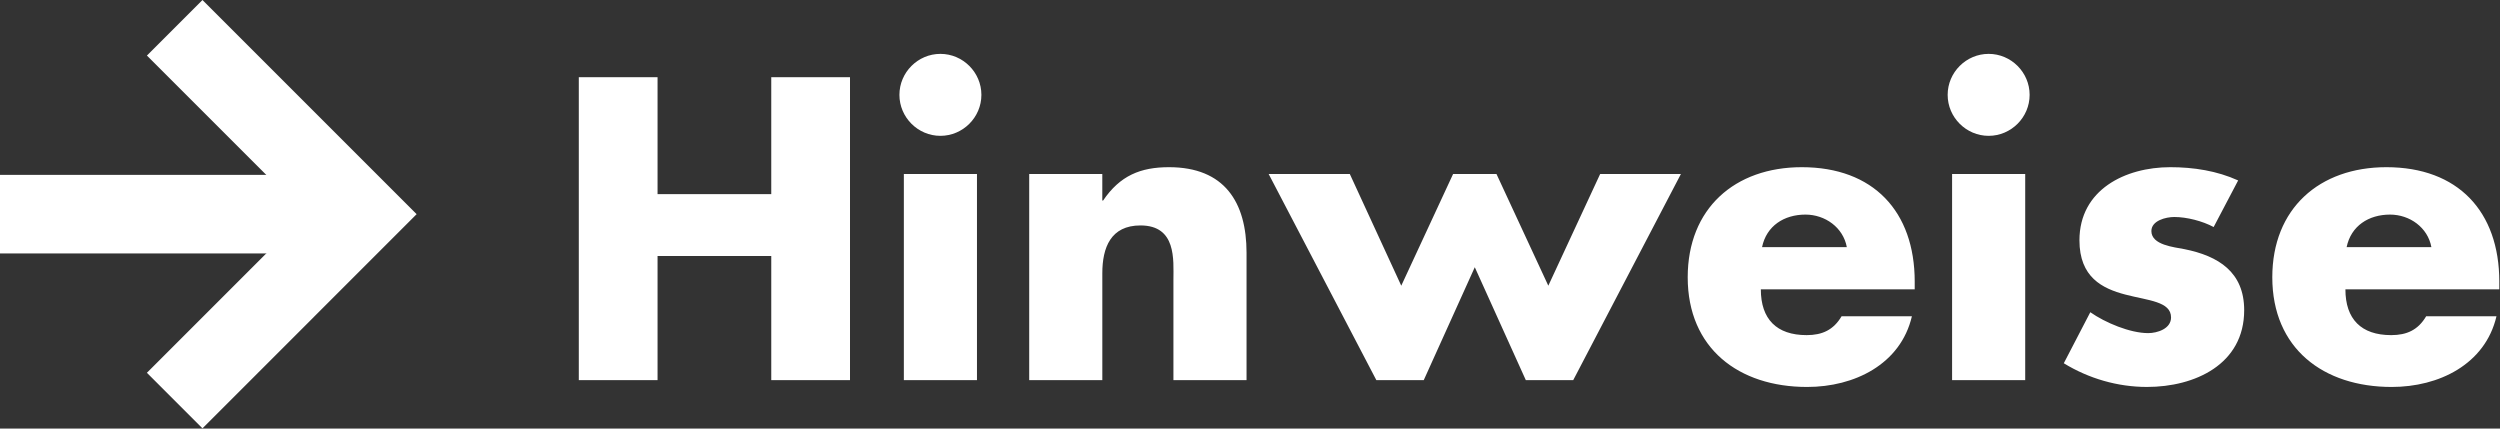
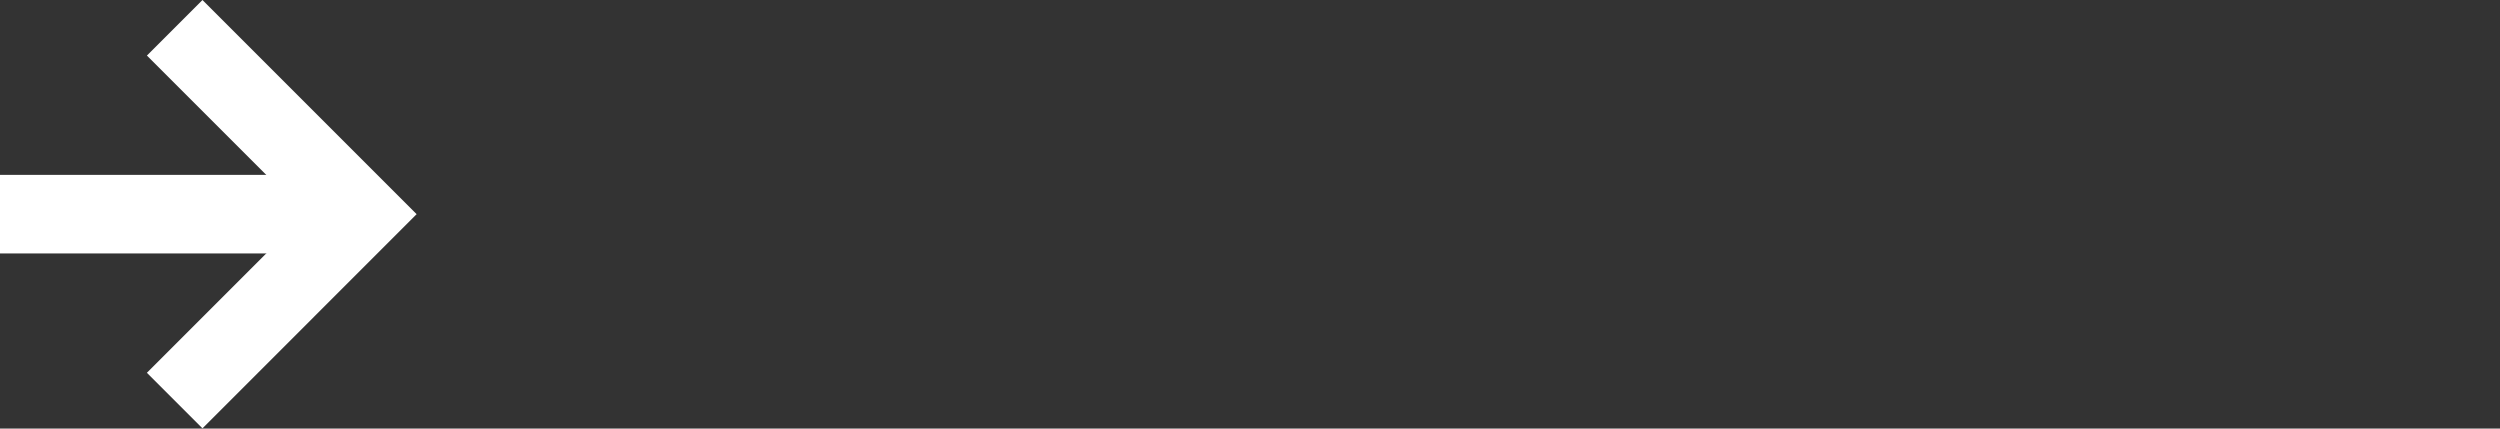
<svg xmlns="http://www.w3.org/2000/svg" xmlns:xlink="http://www.w3.org/1999/xlink" version="1.1" x="0px" y="0px" width="280px" height="48px" viewBox="0 0 280 48" overflow="visible" enable-background="new 0 0 280 48" xml:space="preserve">
  <rect x="0" y="0" width="280" height="48" fill="#333333" stroke="none" />
  <defs>
</defs>
  <g>
    <defs>
-       <rect id="SVGID_8_" width="279.922" height="47.974" />
-     </defs>
+       </defs>
    <clipPath id="SVGID_12_">
      <use xlink:href="#SVGID_8_" overflow="visible" />
    </clipPath>
-     <path clip-path="url(#SVGID_12_)" fill="#FFFFFF" d="M279.922,31.55c0-7.875-4.635-12.825-12.646-12.825   c-7.515,0-12.779,4.635-12.779,12.33c0,7.965,5.715,12.284,13.365,12.284c2.654,0,5.265-0.63,7.379-1.935   c2.115-1.305,3.736-3.285,4.365-5.985h-7.875c-0.899,1.53-2.16,2.115-3.915,2.115c-3.375,0-5.13-1.8-5.13-5.13h17.235V31.55z    M262.821,27.68c0.495-2.386,2.476-3.646,4.86-3.646c2.205,0,4.23,1.44,4.635,3.646H262.821z M250.673,20.209   c-2.385-1.08-4.995-1.484-7.605-1.484c-5.039,0-10.17,2.52-10.17,8.189c0,4.141,2.565,5.4,5.131,6.075   c2.564,0.675,5.129,0.765,5.129,2.565c0,1.26-1.529,1.755-2.564,1.755c-2.025,0-4.814-1.17-6.48-2.34l-2.969,5.715   c2.789,1.71,6.029,2.654,9.314,2.654c5.355,0,10.89-2.52,10.89-8.595c0-4.274-2.88-6.075-6.704-6.84   c-1.125-0.225-3.69-0.45-3.69-2.025c0-1.17,1.62-1.574,2.565-1.574c1.395,0,3.149,0.449,4.409,1.125L250.673,20.209z    M222.729,6.034c-2.521,0-4.591,2.07-4.591,4.59c0,2.521,2.07,4.59,4.591,4.59c2.52,0,4.589-2.069,4.589-4.59   C227.318,8.104,225.249,6.034,222.729,6.034 M226.823,19.489h-8.189v23.085h8.189V19.489z M214.448,31.55   c0-7.875-4.635-12.825-12.645-12.825c-7.515,0-12.78,4.635-12.78,12.33c0,7.965,5.716,12.284,13.365,12.284   c2.655,0,5.265-0.63,7.38-1.935s3.735-3.285,4.365-5.985h-7.875c-0.9,1.53-2.16,2.115-3.915,2.115c-3.375,0-5.13-1.8-5.13-5.13   h17.234V31.55z M197.349,27.68c0.495-2.386,2.475-3.646,4.86-3.646c2.205,0,4.229,1.44,4.635,3.646H197.349z M151.18,19.489h-9.09   l12.06,23.085h5.311l5.715-12.645l5.715,12.645h5.311l12.06-23.085h-9.045l-5.806,12.51l-5.805-12.51h-4.859l-5.805,12.51   L151.18,19.489z M123.46,19.489h-8.189v23.085h8.189v-11.97c0-2.88,0.945-5.355,4.275-5.355c4.049,0,3.689,3.87,3.689,6.075v11.25   h8.189V28.31c0-5.67-2.475-9.585-8.685-9.585c-3.194,0-5.489,0.944-7.38,3.734h-0.09V19.489z M105.325,6.034   c-2.52,0-4.59,2.07-4.59,4.59c0,2.521,2.07,4.59,4.59,4.59c2.521,0,4.591-2.069,4.591-4.59   C109.916,8.104,107.846,6.034,105.325,6.034 M109.421,19.489h-8.189v23.085h8.189V19.489z M73.646,21.739V8.645h-8.82v33.93h8.82   V28.669h12.735v13.905H95.2V8.645h-8.819v13.095H73.646z" />
+     <path clip-path="url(#SVGID_12_)" fill="#FFFFFF" d="M279.922,31.55c0-7.875-4.635-12.825-12.646-12.825   c-7.515,0-12.779,4.635-12.779,12.33c0,7.965,5.715,12.284,13.365,12.284c2.654,0,5.265-0.63,7.379-1.935   c2.115-1.305,3.736-3.285,4.365-5.985h-7.875c-0.899,1.53-2.16,2.115-3.915,2.115c-3.375,0-5.13-1.8-5.13-5.13h17.235z    M262.821,27.68c0.495-2.386,2.476-3.646,4.86-3.646c2.205,0,4.23,1.44,4.635,3.646H262.821z M250.673,20.209   c-2.385-1.08-4.995-1.484-7.605-1.484c-5.039,0-10.17,2.52-10.17,8.189c0,4.141,2.565,5.4,5.131,6.075   c2.564,0.675,5.129,0.765,5.129,2.565c0,1.26-1.529,1.755-2.564,1.755c-2.025,0-4.814-1.17-6.48-2.34l-2.969,5.715   c2.789,1.71,6.029,2.654,9.314,2.654c5.355,0,10.89-2.52,10.89-8.595c0-4.274-2.88-6.075-6.704-6.84   c-1.125-0.225-3.69-0.45-3.69-2.025c0-1.17,1.62-1.574,2.565-1.574c1.395,0,3.149,0.449,4.409,1.125L250.673,20.209z    M222.729,6.034c-2.521,0-4.591,2.07-4.591,4.59c0,2.521,2.07,4.59,4.591,4.59c2.52,0,4.589-2.069,4.589-4.59   C227.318,8.104,225.249,6.034,222.729,6.034 M226.823,19.489h-8.189v23.085h8.189V19.489z M214.448,31.55   c0-7.875-4.635-12.825-12.645-12.825c-7.515,0-12.78,4.635-12.78,12.33c0,7.965,5.716,12.284,13.365,12.284   c2.655,0,5.265-0.63,7.38-1.935s3.735-3.285,4.365-5.985h-7.875c-0.9,1.53-2.16,2.115-3.915,2.115c-3.375,0-5.13-1.8-5.13-5.13   h17.234V31.55z M197.349,27.68c0.495-2.386,2.475-3.646,4.86-3.646c2.205,0,4.229,1.44,4.635,3.646H197.349z M151.18,19.489h-9.09   l12.06,23.085h5.311l5.715-12.645l5.715,12.645h5.311l12.06-23.085h-9.045l-5.806,12.51l-5.805-12.51h-4.859l-5.805,12.51   L151.18,19.489z M123.46,19.489h-8.189v23.085h8.189v-11.97c0-2.88,0.945-5.355,4.275-5.355c4.049,0,3.689,3.87,3.689,6.075v11.25   h8.189V28.31c0-5.67-2.475-9.585-8.685-9.585c-3.194,0-5.489,0.944-7.38,3.734h-0.09V19.489z M105.325,6.034   c-2.52,0-4.59,2.07-4.59,4.59c0,2.521,2.07,4.59,4.59,4.59c2.521,0,4.591-2.069,4.591-4.59   C109.916,8.104,107.846,6.034,105.325,6.034 M109.421,19.489h-8.189v23.085h8.189V19.489z M73.646,21.739V8.645h-8.82v33.93h8.82   V28.669h12.735v13.905H95.2V8.645h-8.819v13.095H73.646z" />
  </g>
  <polygon fill="#FFFFFF" points="16.454,6.223 34.218,23.985 16.452,41.751 22.676,47.974 40.44,30.21 46.663,23.987 40.44,17.765   22.676,0.001 " />
  <polygon fill="#FFFFFF" points="0,19.586 0,28.386 4.933,28.386 36.345,28.386 36.345,19.586 " />
</svg>